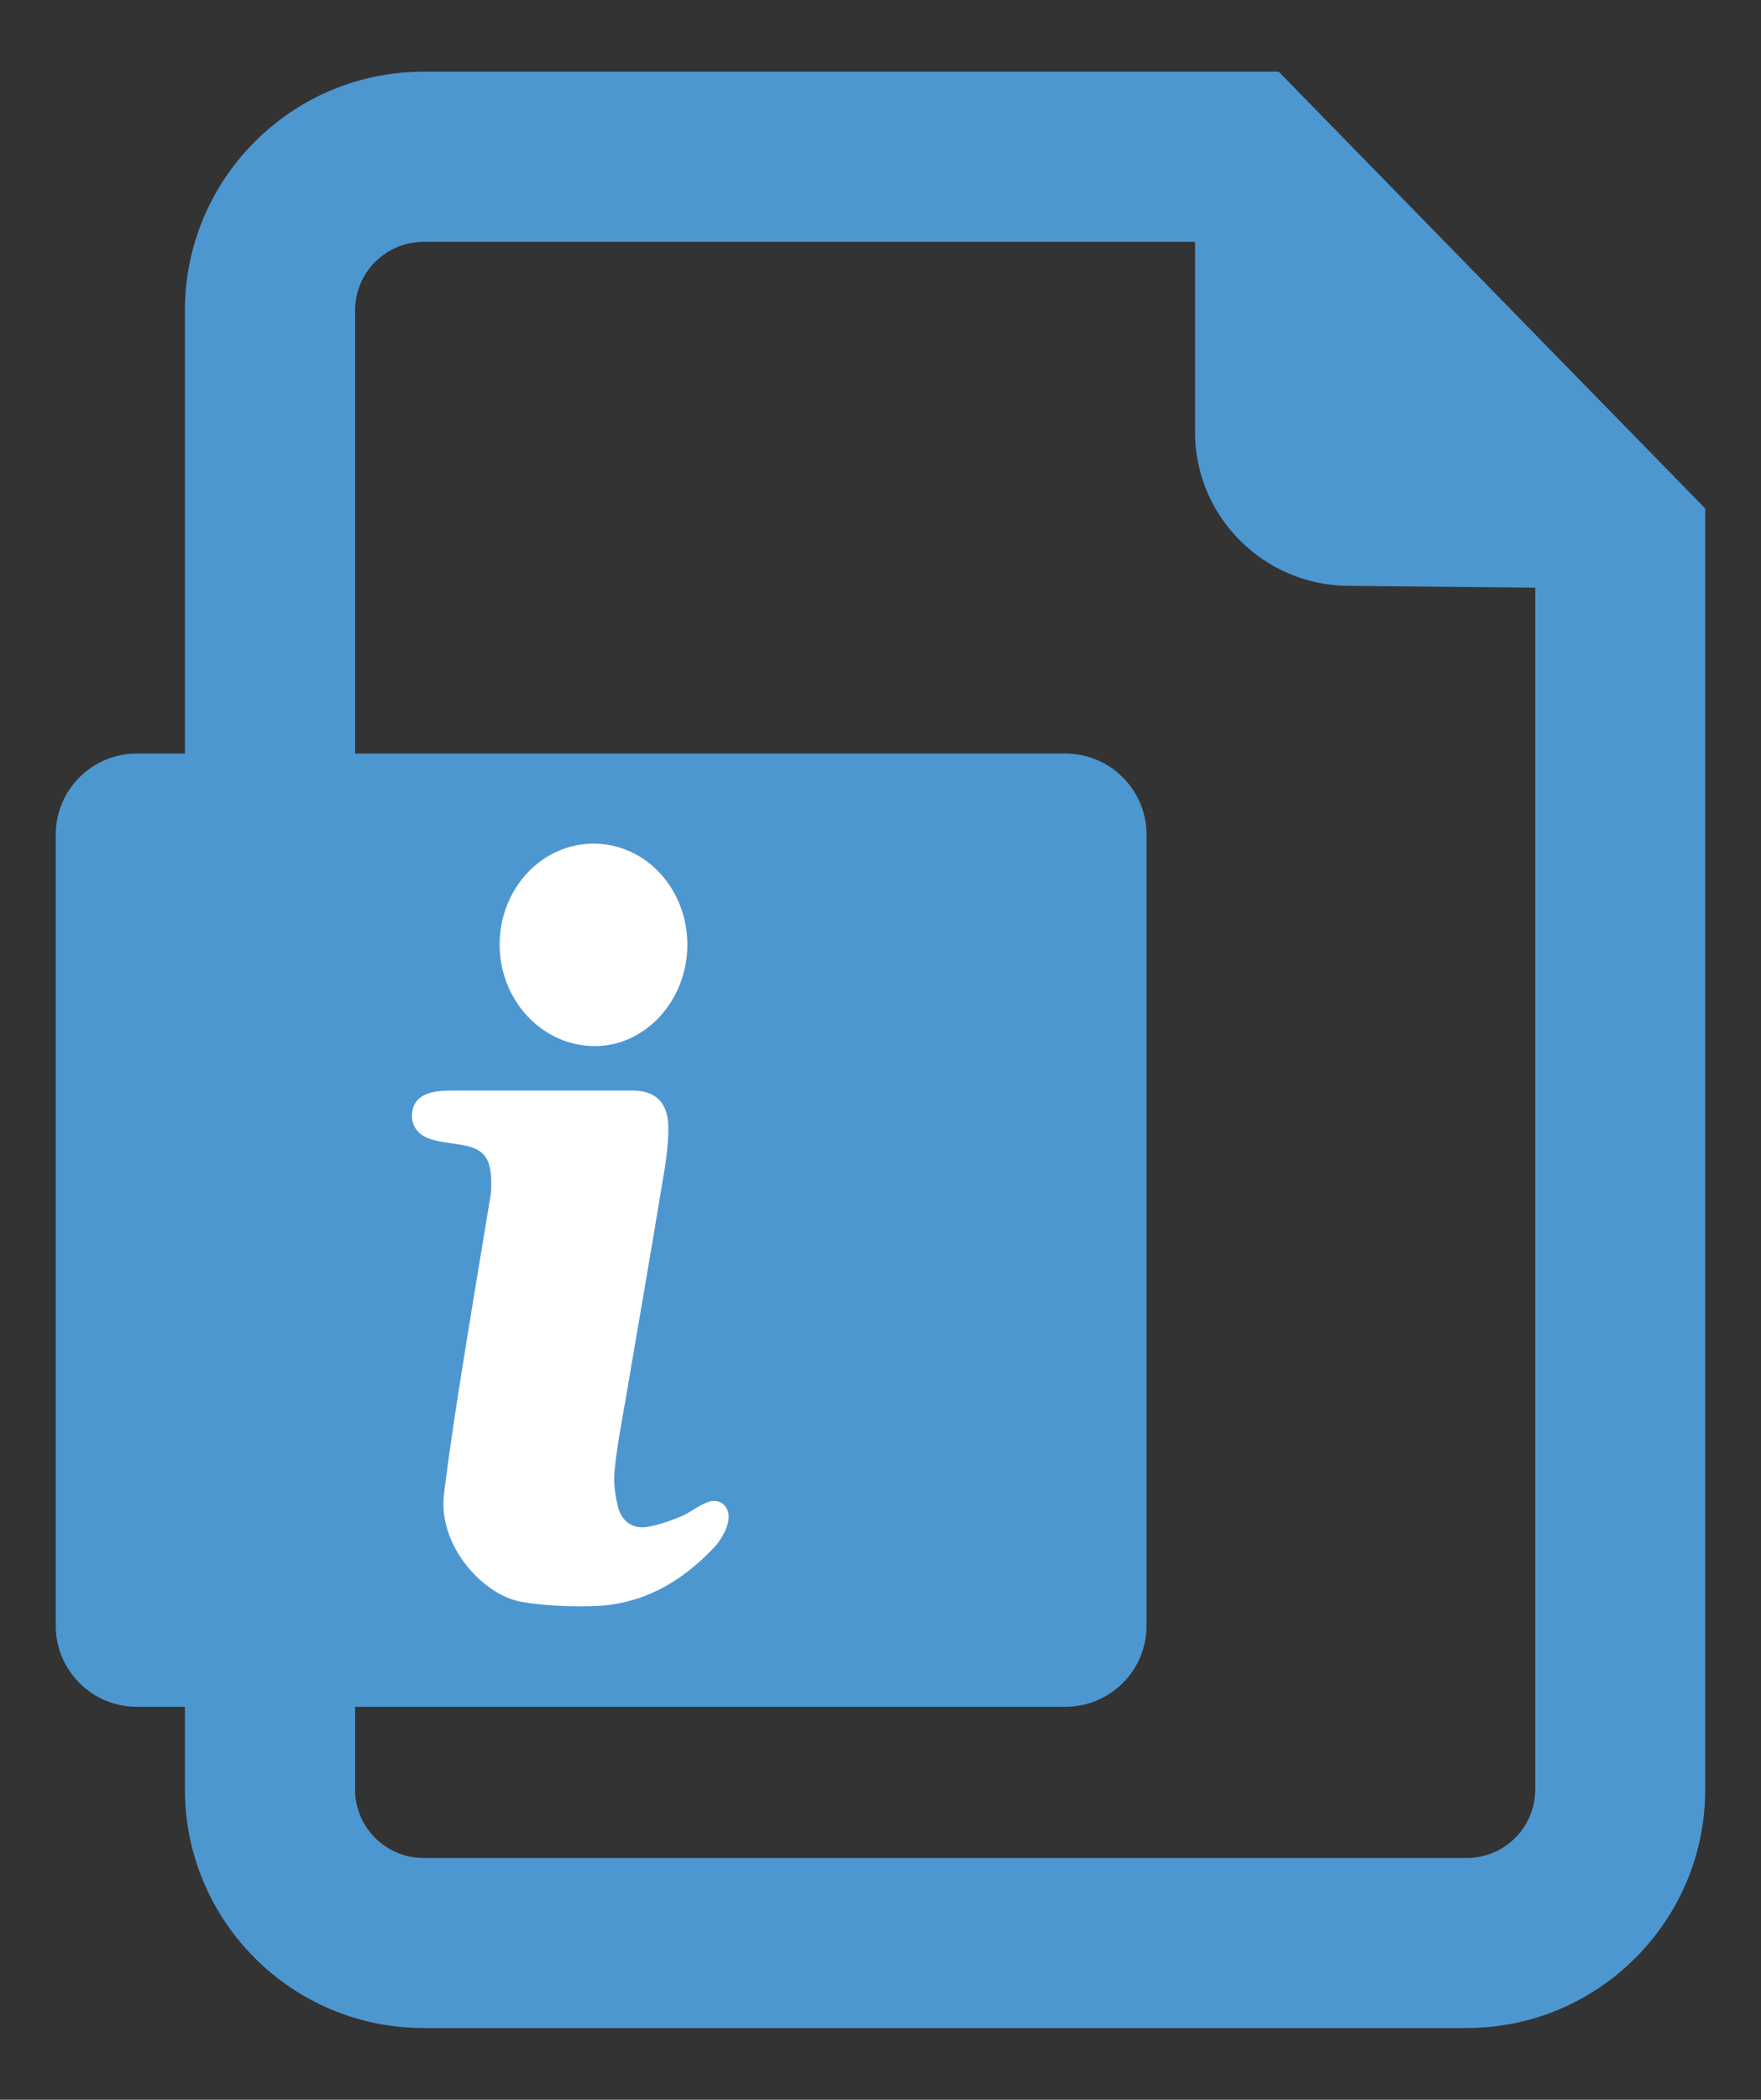
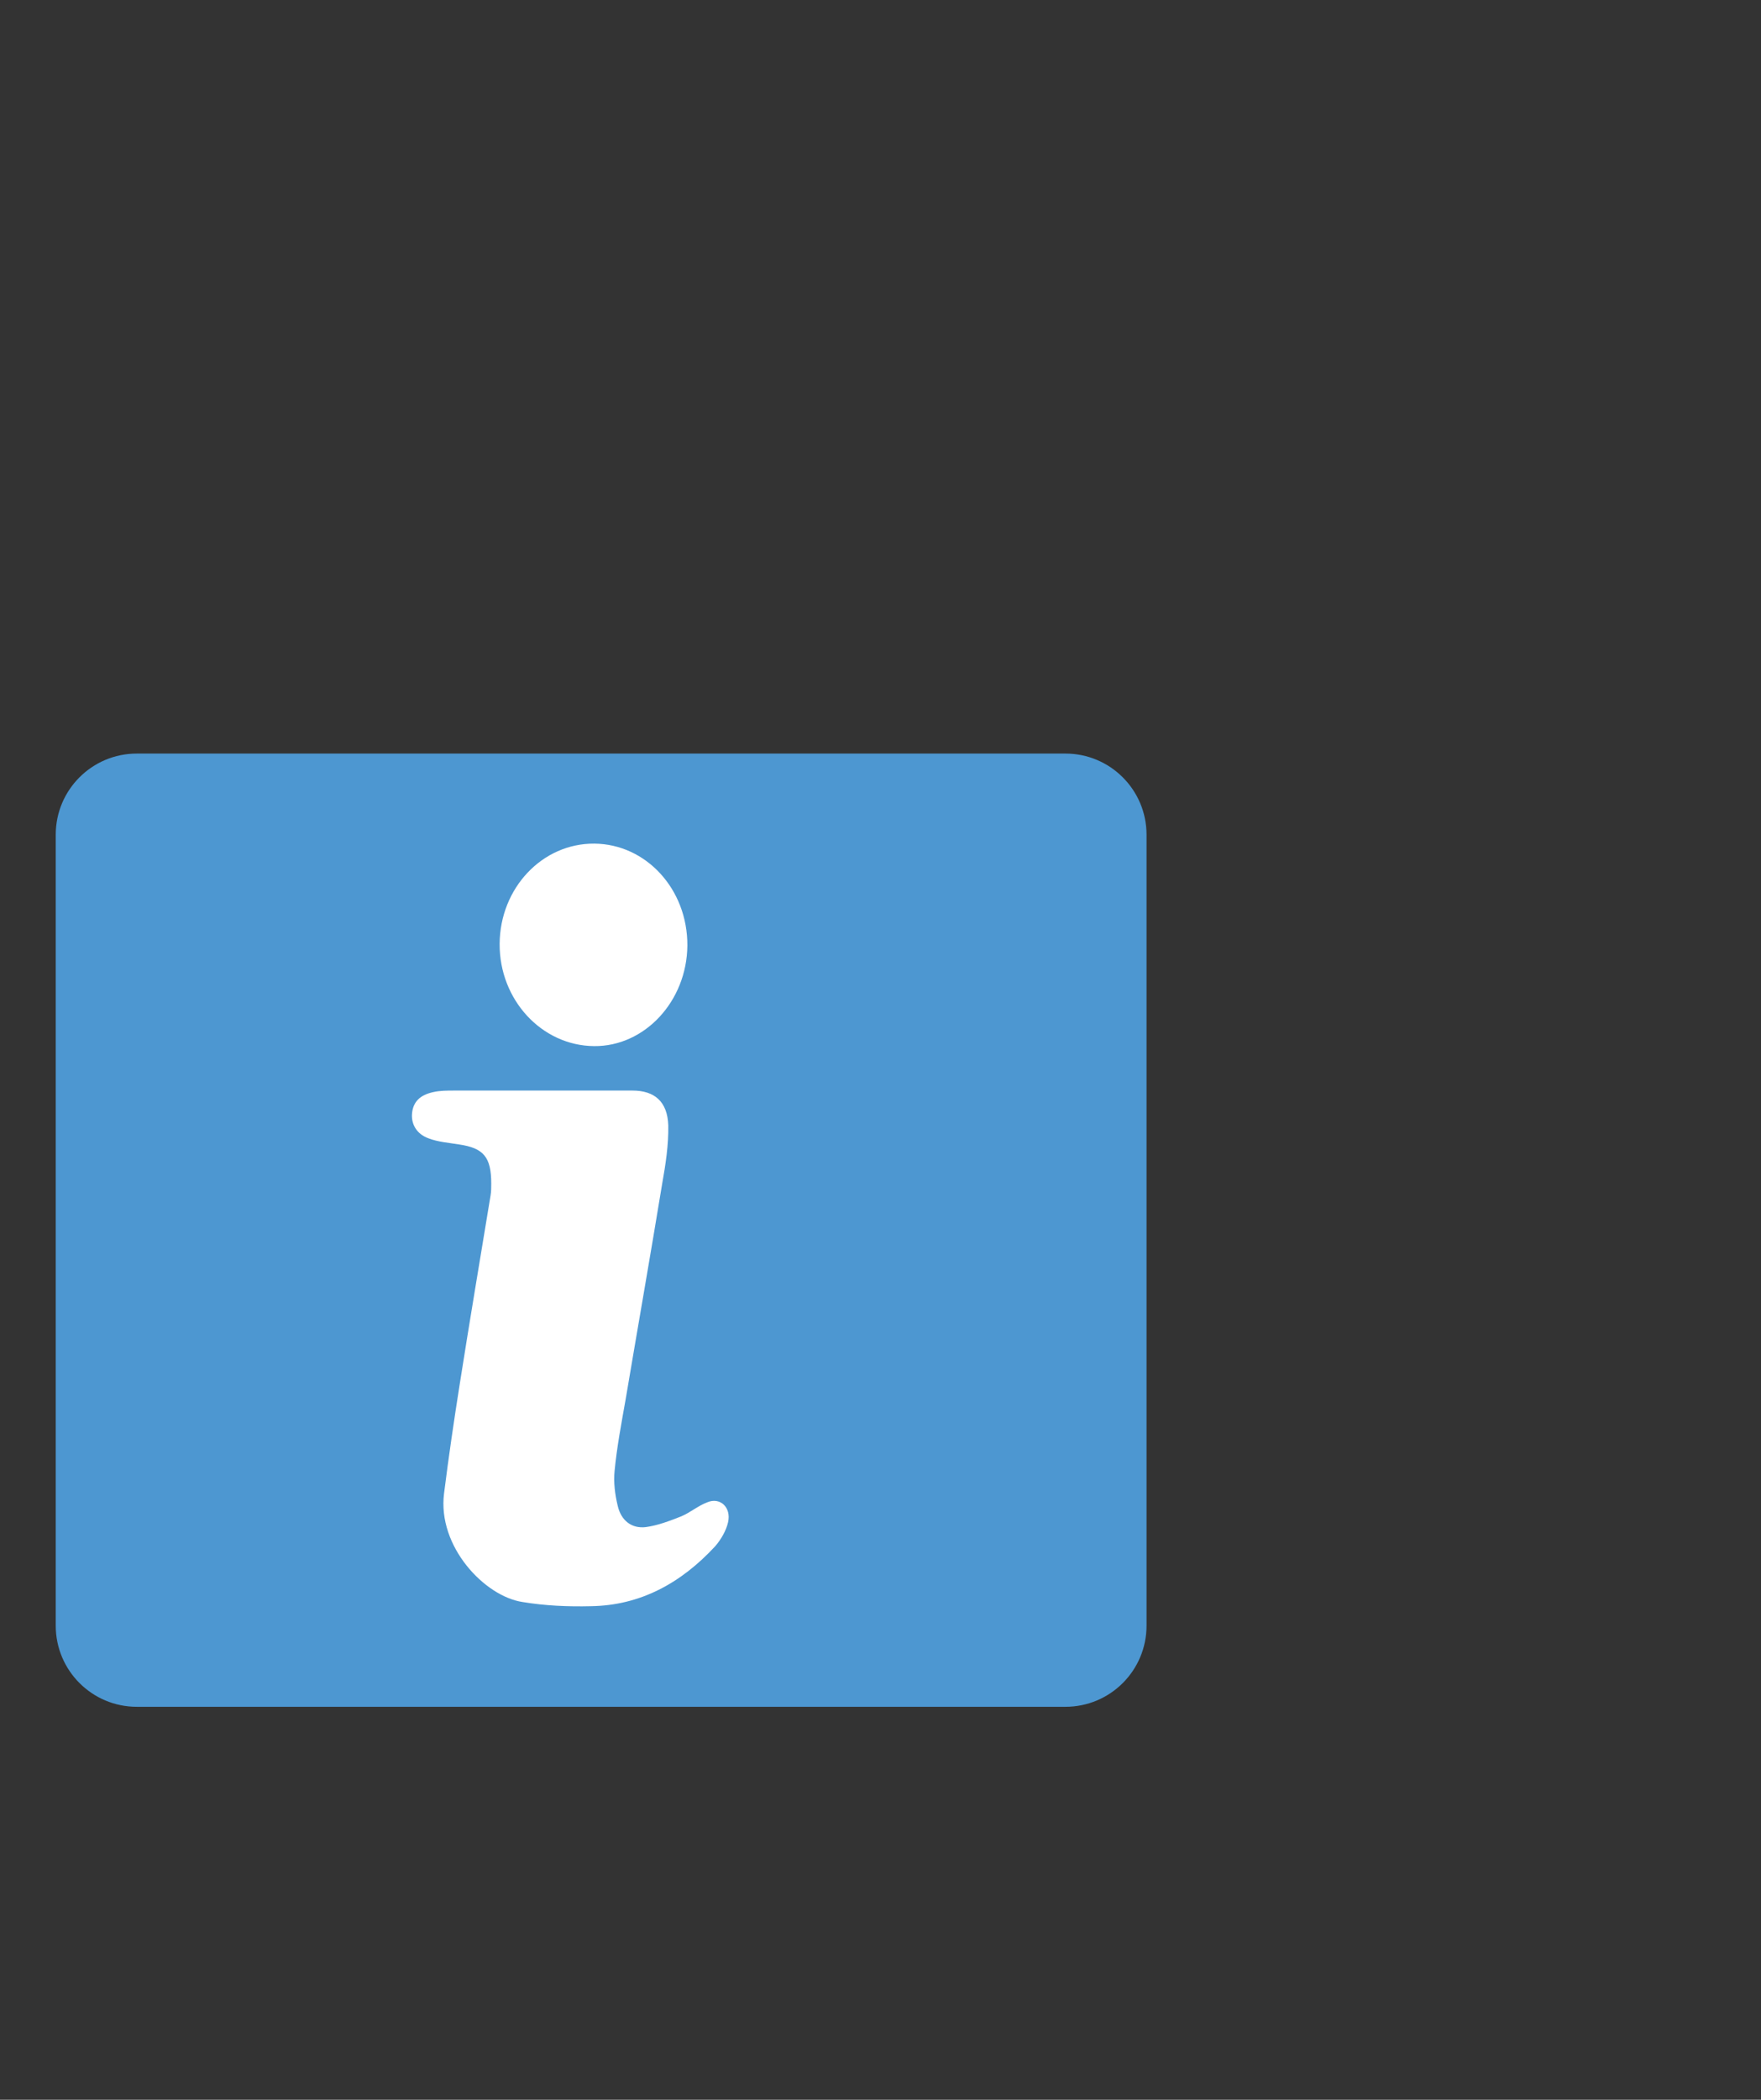
<svg xmlns="http://www.w3.org/2000/svg" version="1.1" id="Layer_1" x="0px" y="0px" width="43px" height="51.25px" viewBox="97.02 28.917 43 51.25" enable-background="new 97.02 28.917 43 51.25" xml:space="preserve">
  <rect x="97.02" y="28.917" width="43" height="51.25" fill="#333333" stroke="none" />
  <g>
    <g>
-       <path fill="#4D97D1" d="M128.243,30.667h-20.884c-3.211,0-5.823,2.612-5.823,5.823v36.106c0,3.211,2.613,5.82,5.823,5.82h25.478    c3.209,0,5.821-2.613,5.821-5.82V41.328L128.243,30.667z M132.837,74.266h-25.476c-0.922,0-1.671-0.75-1.671-1.67V36.492    c0-0.922,0.749-1.672,1.671-1.672h18.84v4.648c0,2.055,1.672,3.728,3.726,3.748l4.58,0.046v29.333    C134.507,73.518,133.757,74.266,132.837,74.266z" />
-     </g>
+       </g>
    <path fill="#4D97D1" d="M125.016,68.596c0,1.094-0.887,1.98-1.98,1.98h-22.676c-1.093,0-1.979-0.887-1.979-1.98V49.29   c0-1.094,0.886-1.98,1.979-1.98h22.676c1.093,0,1.98,0.887,1.98,1.98V68.596L125.016,68.596z" />
    <path fill="#FFFFFF" d="M111.534,49.508c1.263,0.011,2.277,1.113,2.27,2.486c-0.011,1.361-1.043,2.468-2.278,2.456   c-1.282-0.011-2.314-1.133-2.306-2.496C109.229,50.592,110.261,49.498,111.534,49.508z M114.798,66.071   c-0.047,0.209-0.177,0.428-0.316,0.588c-0.837,0.904-1.832,1.443-3.029,1.461c-0.559,0.014-1.125-0.01-1.675-0.102   c-0.919-0.137-2.081-1.35-1.915-2.652c0.111-0.885,0.241-1.77,0.381-2.656c0.241-1.533,0.501-3.074,0.753-4.605   c0.018-0.104,0.018-0.199,0.018-0.299c0-0.648-0.187-0.867-0.782-0.955c-0.249-0.041-0.52-0.061-0.75-0.15   c-0.3-0.109-0.428-0.359-0.401-0.617c0.028-0.268,0.186-0.438,0.511-0.51c0.168-0.039,0.345-0.039,0.521-0.039   c0.707,0,1.404,0,2.109,0c0.743,0,1.488,0,2.241,0c0.539,0,0.854,0.27,0.874,0.848c0.009,0.477-0.065,0.955-0.15,1.432   c-0.287,1.75-0.595,3.5-0.892,5.262c-0.102,0.578-0.214,1.164-0.269,1.742c-0.028,0.277,0.01,0.576,0.075,0.846   c0.082,0.367,0.344,0.566,0.687,0.525c0.288-0.039,0.576-0.148,0.855-0.258c0.223-0.09,0.418-0.262,0.648-0.348   C114.603,65.454,114.88,65.706,114.798,66.071z" />
  </g>
</svg>